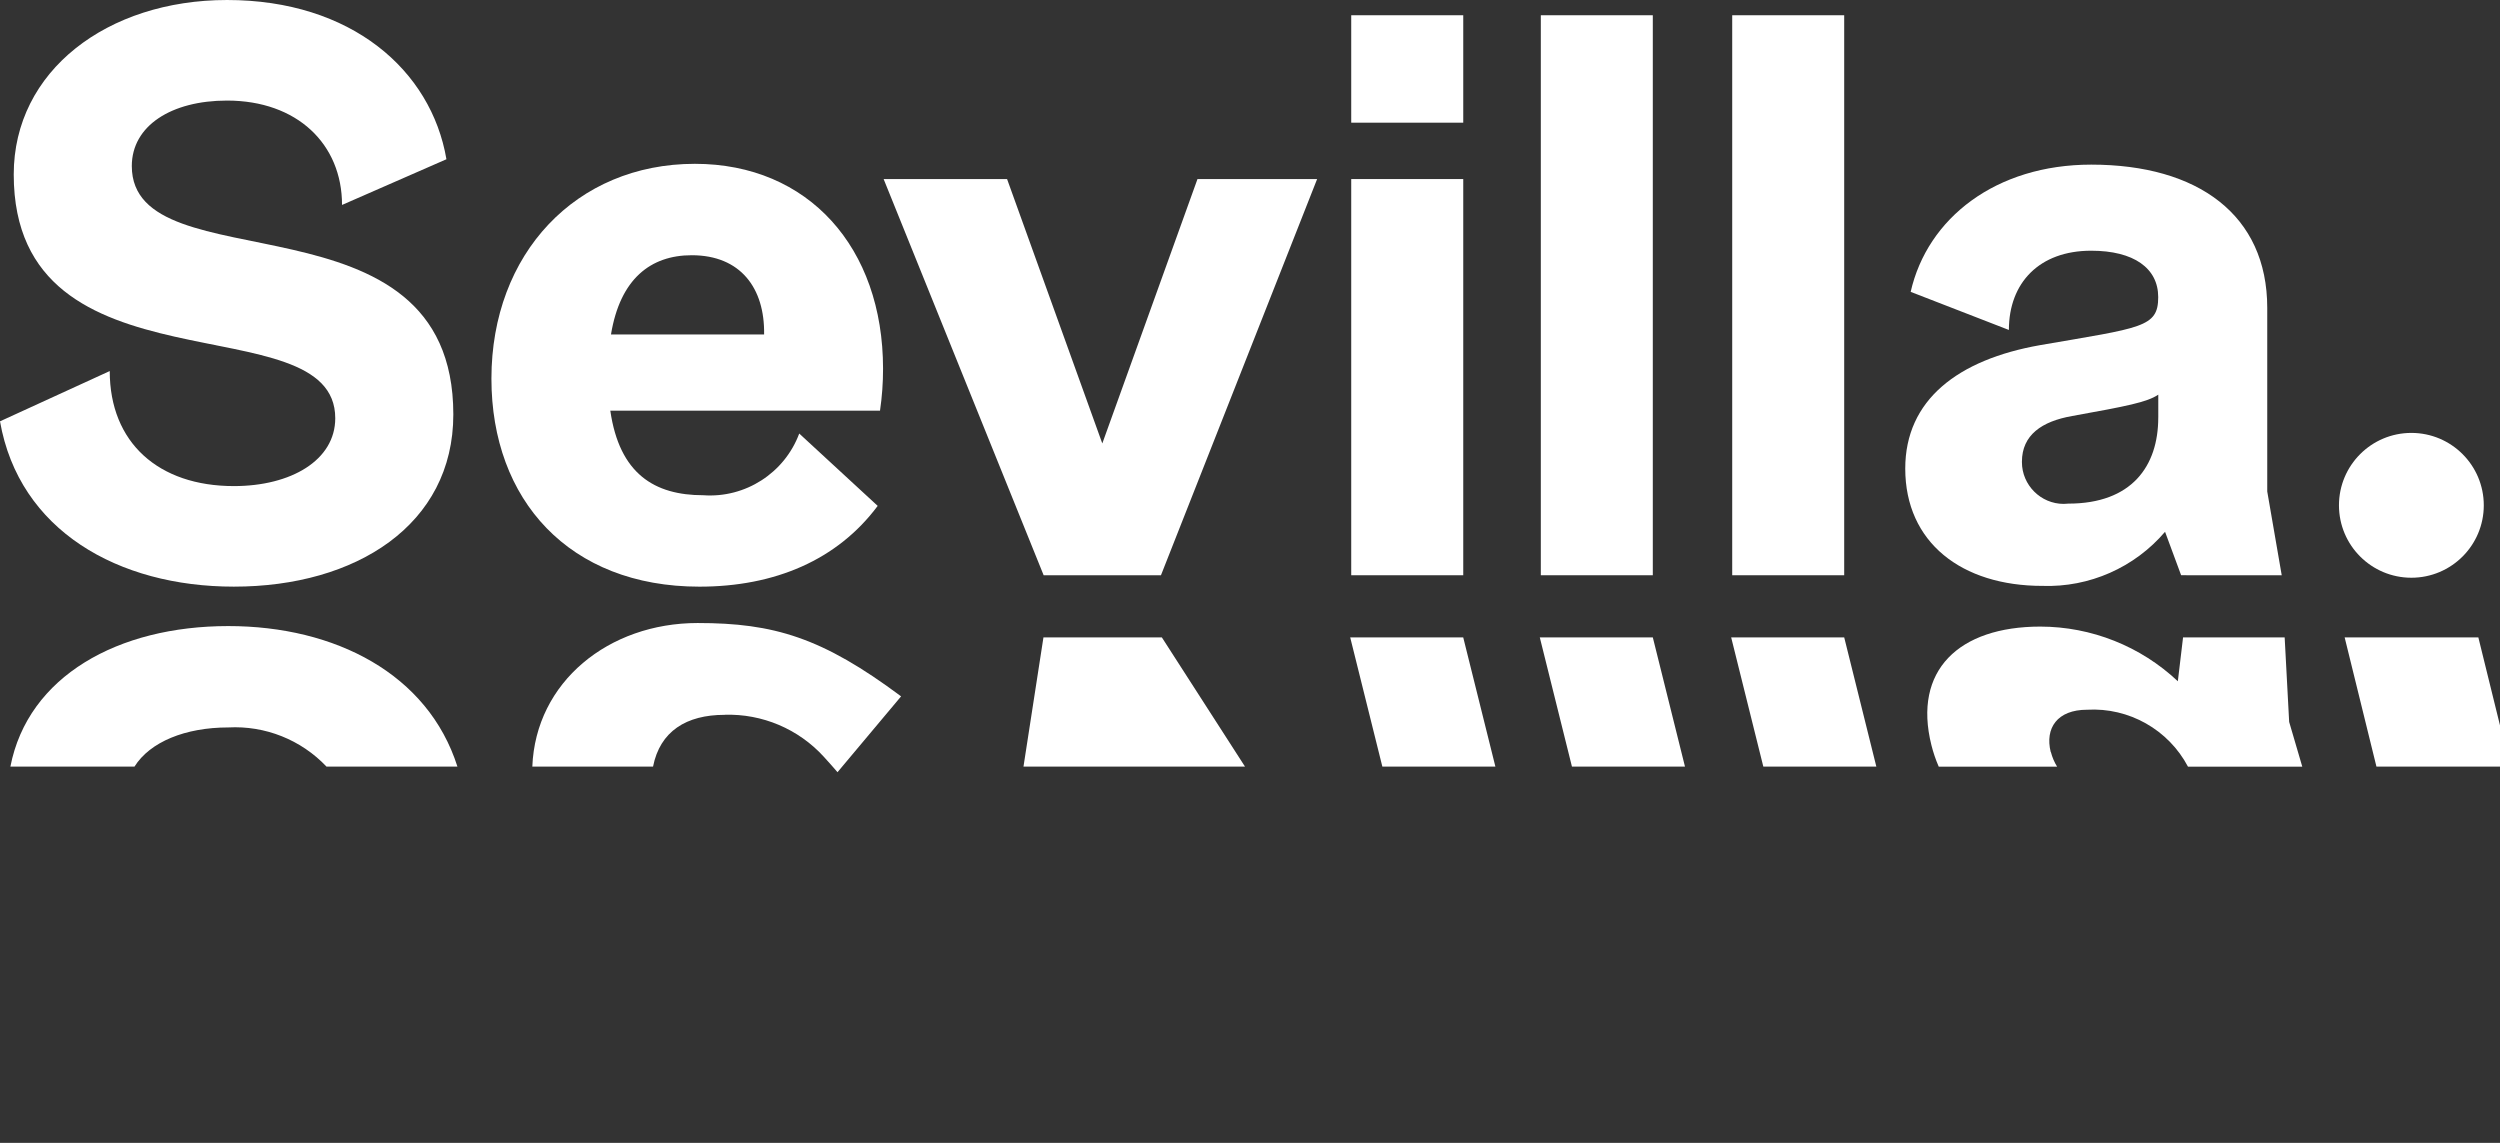
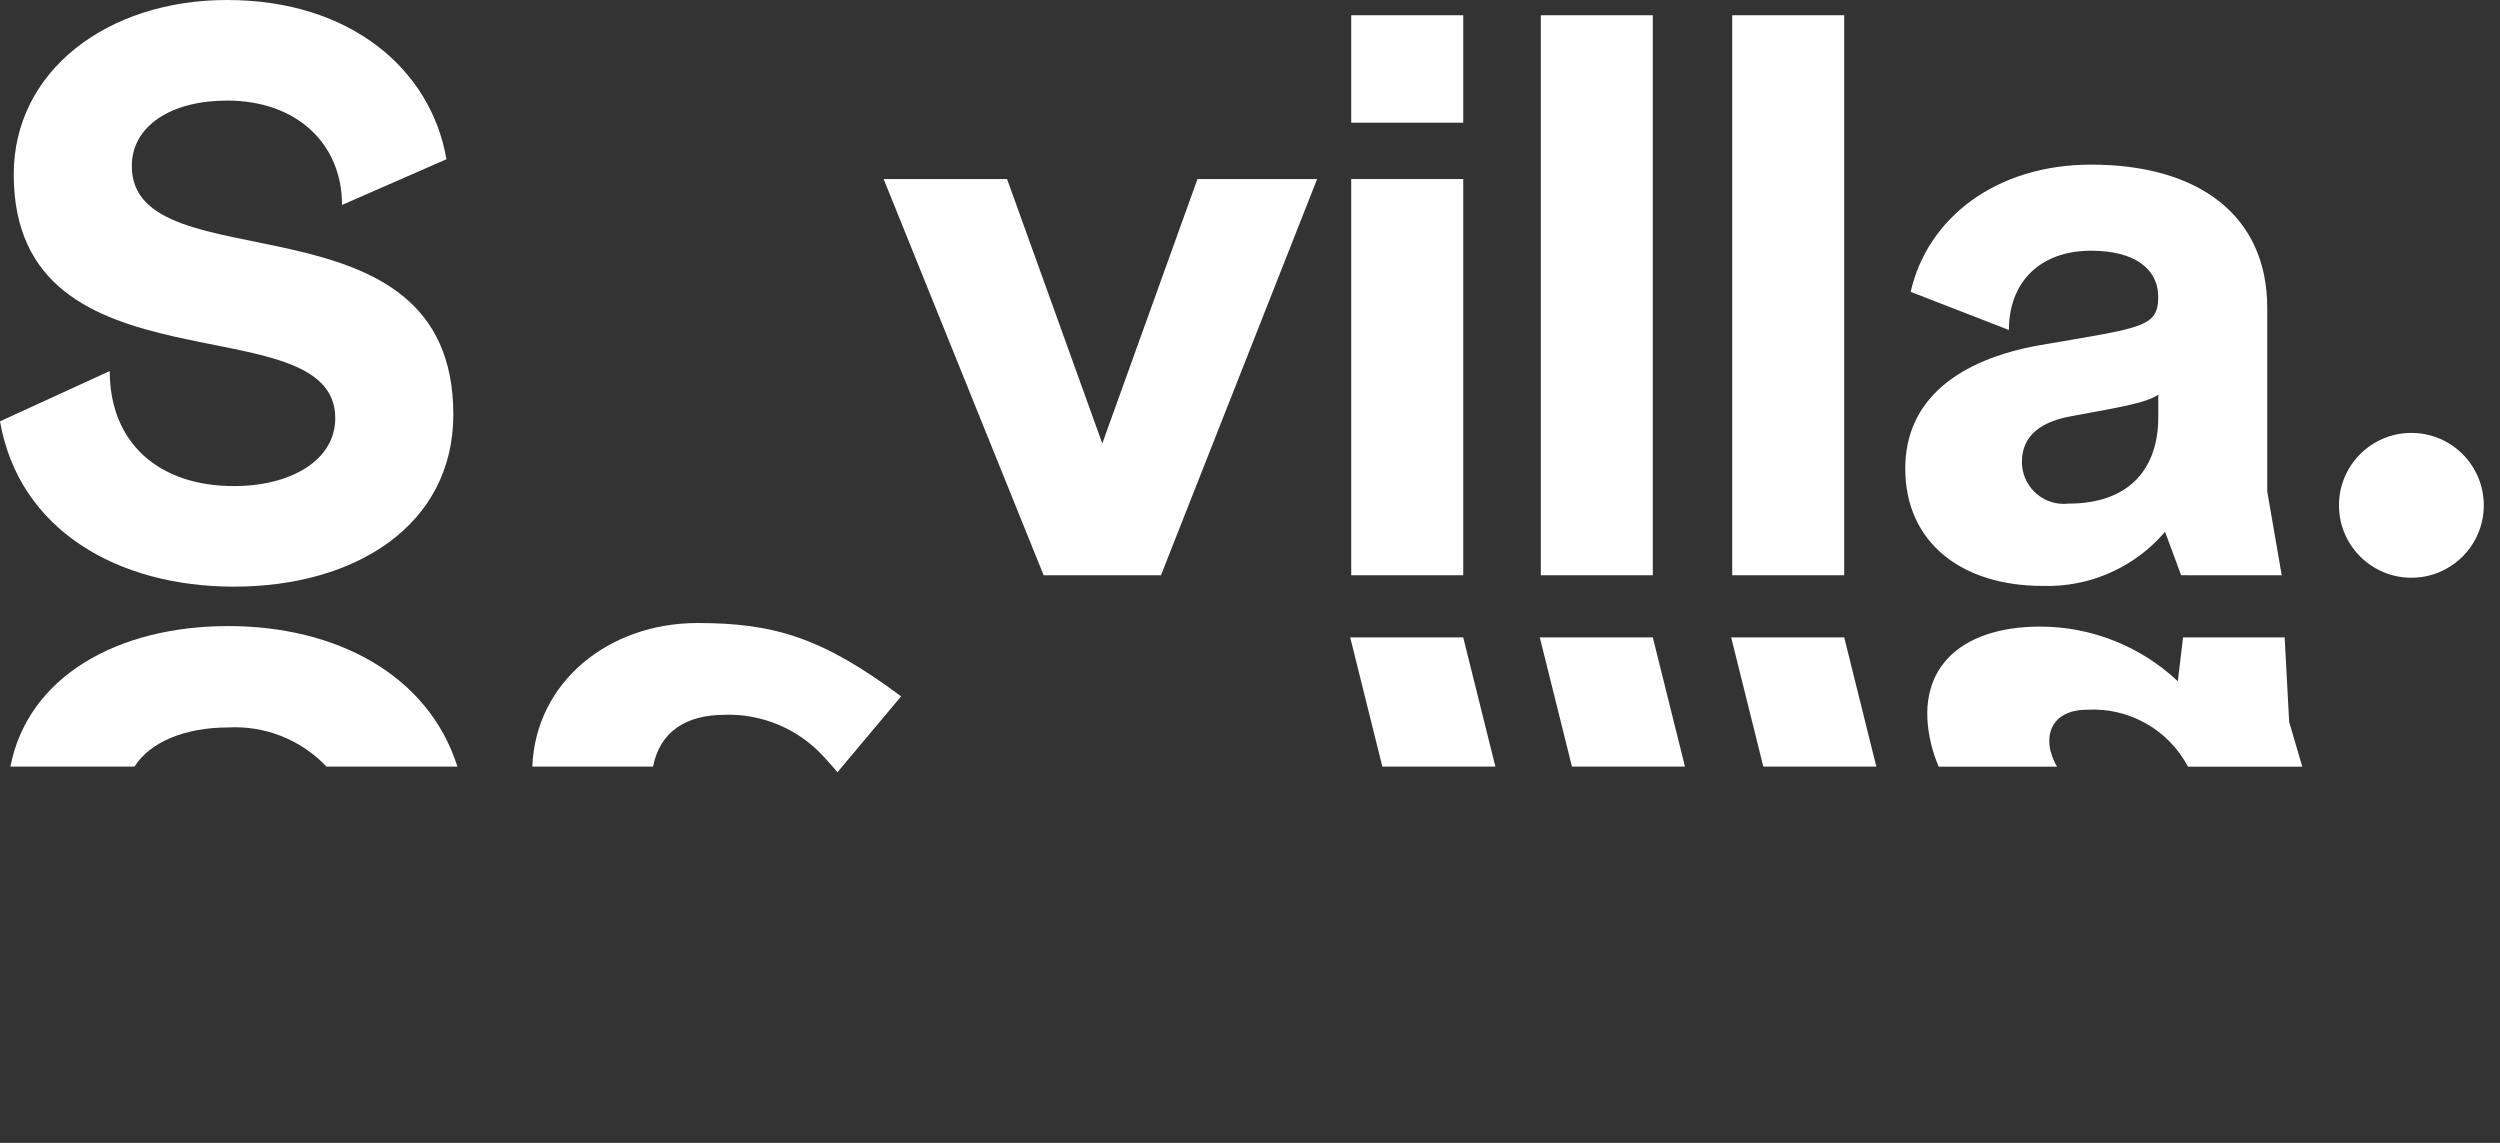
<svg xmlns="http://www.w3.org/2000/svg" width="140px" height="64px" version="1.1" xml:space="preserve" style="fill-rule:evenodd;clip-rule:evenodd;stroke-linejoin:round;stroke-miterlimit:2;">
  <rect width="100%" height="100%" fill="#333333" stroke="none" />
  <g id="LOGOS_HEADER">
    <g id="Grupo_2">
      <g id="Grupo_1">
        <path id="Trazado_1" d="M25,8.918l-5.846,2.559c0,-3.413 -2.516,-5.845 -6.442,-5.845c-3.112,-0 -5.331,1.409 -5.331,3.668c0,6.742 18.005,1.11 18.005,13.91c0,6.186 -5.461,9.642 -12.287,9.642c-6.485,0.001 -12.032,-3.152 -13.099,-9.258l6.145,-2.815c0,4.01 2.731,6.442 6.954,6.442c3.2,0 5.675,-1.45 5.675,-3.8c0,-6.57 -18.005,-1.066 -18.005,-13.652c-0.001,-5.801 5.247,-9.769 11.945,-9.769c6.955,0 11.435,3.925 12.286,8.918" style="fill:#fff;fill-rule:nonzero;" />
-         <path id="Trazado_2" d="M49.277,22.997l-15.1,0c0.513,3.541 2.475,4.736 5.206,4.736c2.353,0.17 4.552,-1.244 5.374,-3.455l4.394,4.052c-2.261,3.03 -5.76,4.523 -9.983,4.523c-7.3,0 -11.648,-4.864 -11.648,-11.648c-0,-7 4.736,-12.031 11.393,-12.031c6.357,0 10.538,4.692 10.538,11.476c0.001,0.785 -0.056,1.57 -0.17,2.347m-15.066,-4.266l8.575,0c0.043,-2.6 -1.323,-4.438 -4.053,-4.438c-2.3,0 -4.01,1.323 -4.522,4.438" style="fill:#fff;fill-rule:nonzero;" />
        <path id="Trazado_3" d="M73.759,10.027l-8.745,22.186l-6.57,0l-8.961,-22.186l6.913,0l5.333,14.806l5.33,-14.806l6.7,0Z" style="fill:#fff;fill-rule:nonzero;" />
        <path id="Trazado_4" d="M81.942,6.87l-6.273,0l-0,-6.016l6.273,-0l-0,6.016Zm-0,3.157l-0,22.187l-6.273,0l-0,-22.187l6.273,0Z" style="fill:#fff;fill-rule:nonzero;" />
        <rect id="Rectángulo_1" x="86.286" y="0.854" width="6.271" height="31.36" style="fill:#fff;" />
        <rect id="Rectángulo_2" x="97.004" y="0.854" width="6.271" height="31.36" style="fill:#fff;" />
        <path id="Trazado_5" d="M122.143,32.213l-0.9,-2.433c-1.707,2.003 -4.239,3.12 -6.869,3.03c-4.522,0 -7.68,-2.432 -7.68,-6.57c0,-3.84 2.944,-6.1 7.552,-6.912c5.675,-0.981 6.614,-0.981 6.614,-2.688c-0,-1.621 -1.365,-2.6 -3.755,-2.6c-2.9,-0 -4.607,1.793 -4.607,4.438l-5.5,-2.134c0.939,-4.138 4.779,-7.125 10.111,-7.125c5.974,-0 9.857,2.816 9.857,8.022l-0,10.282l0.811,4.693l-5.634,-0.003Zm-1.279,-8.832l-0,-1.28c-0.64,0.427 -1.749,0.64 -4.821,1.195c-1.706,0.3 -2.815,1.067 -2.815,2.561c-0,0.008 -0,0.016 -0,0.024c-0,1.282 1.055,2.337 2.337,2.337c0.088,-0 0.176,-0.005 0.263,-0.015c3.542,-0 5.035,-2.09 5.035,-4.821" style="fill:#fff;fill-rule:nonzero;" />
        <circle id="Elipse_1" cx="135.037" cy="28.298" r="4.055" style="fill:#fff;" />
-         <path id="Trazado_6" d="M138.788,35.696l-7.487,0l1.78,7.234l7.487,0l-1.78,-7.234Z" style="fill:#fff;fill-rule:nonzero;" />
        <path id="Trazado_7" d="M40.577,40.027c2.106,-0.066 4.138,0.795 5.557,2.352c0.16,0.162 0.766,0.864 0.766,0.864l3.561,-4.247c-4.422,-3.3 -7.132,-4.107 -11.395,-4.107c-4.975,0 -9.072,3.294 -9.256,8.042l6.76,0c0.39,-1.985 1.873,-2.9 4.005,-2.9" style="fill:#fff;fill-rule:nonzero;" />
-         <path id="Trazado_8" d="M65.065,35.696l-6.632,0l-1.118,7.234l12.405,0l-4.655,-7.234Z" style="fill:#fff;fill-rule:nonzero;" />
        <path id="Trazado_9" d="M81.941,35.696l-6.329,0l1.8,7.234l6.33,0l-1.801,-7.234Z" style="fill:#fff;fill-rule:nonzero;" />
        <path id="Trazado_10" d="M92.558,35.696l-6.329,0l1.8,7.234l6.33,0l-1.801,-7.234Z" style="fill:#fff;fill-rule:nonzero;" />
        <path id="Trazado_11" d="M103.276,35.696l-6.33,0l1.8,7.234l6.329,0l-1.799,-7.234Z" style="fill:#fff;fill-rule:nonzero;" />
        <path id="Trazado_12" d="M12.78,40.737c-2.4,-0 -4.382,0.809 -5.249,2.193l-6.949,-0c0.986,-5.067 6.034,-7.87 12.2,-7.87c5.995,-0 11.184,2.683 12.834,7.87l-7.332,-0c-1.422,-1.502 -3.435,-2.304 -5.5,-2.193" style="fill:#fff;fill-rule:nonzero;" />
        <path id="Trazado_13" d="M114.841,42.116c-0.332,-1.336 0.358,-2.371 2.038,-2.371c2.341,-0.134 4.555,1.116 5.649,3.19l6.4,0l-0.735,-2.508l-0.252,-4.733l-5.69,0l-0.292,2.457c-2.083,-1.962 -4.838,-3.058 -7.7,-3.062c-4.569,0 -7.147,2.458 -6.1,6.639c0.104,0.413 0.241,0.817 0.411,1.207l6.629,0c-0.157,-0.254 -0.275,-0.53 -0.349,-0.819" style="fill:#fff;fill-rule:nonzero;" />
      </g>
    </g>
  </g>
</svg>